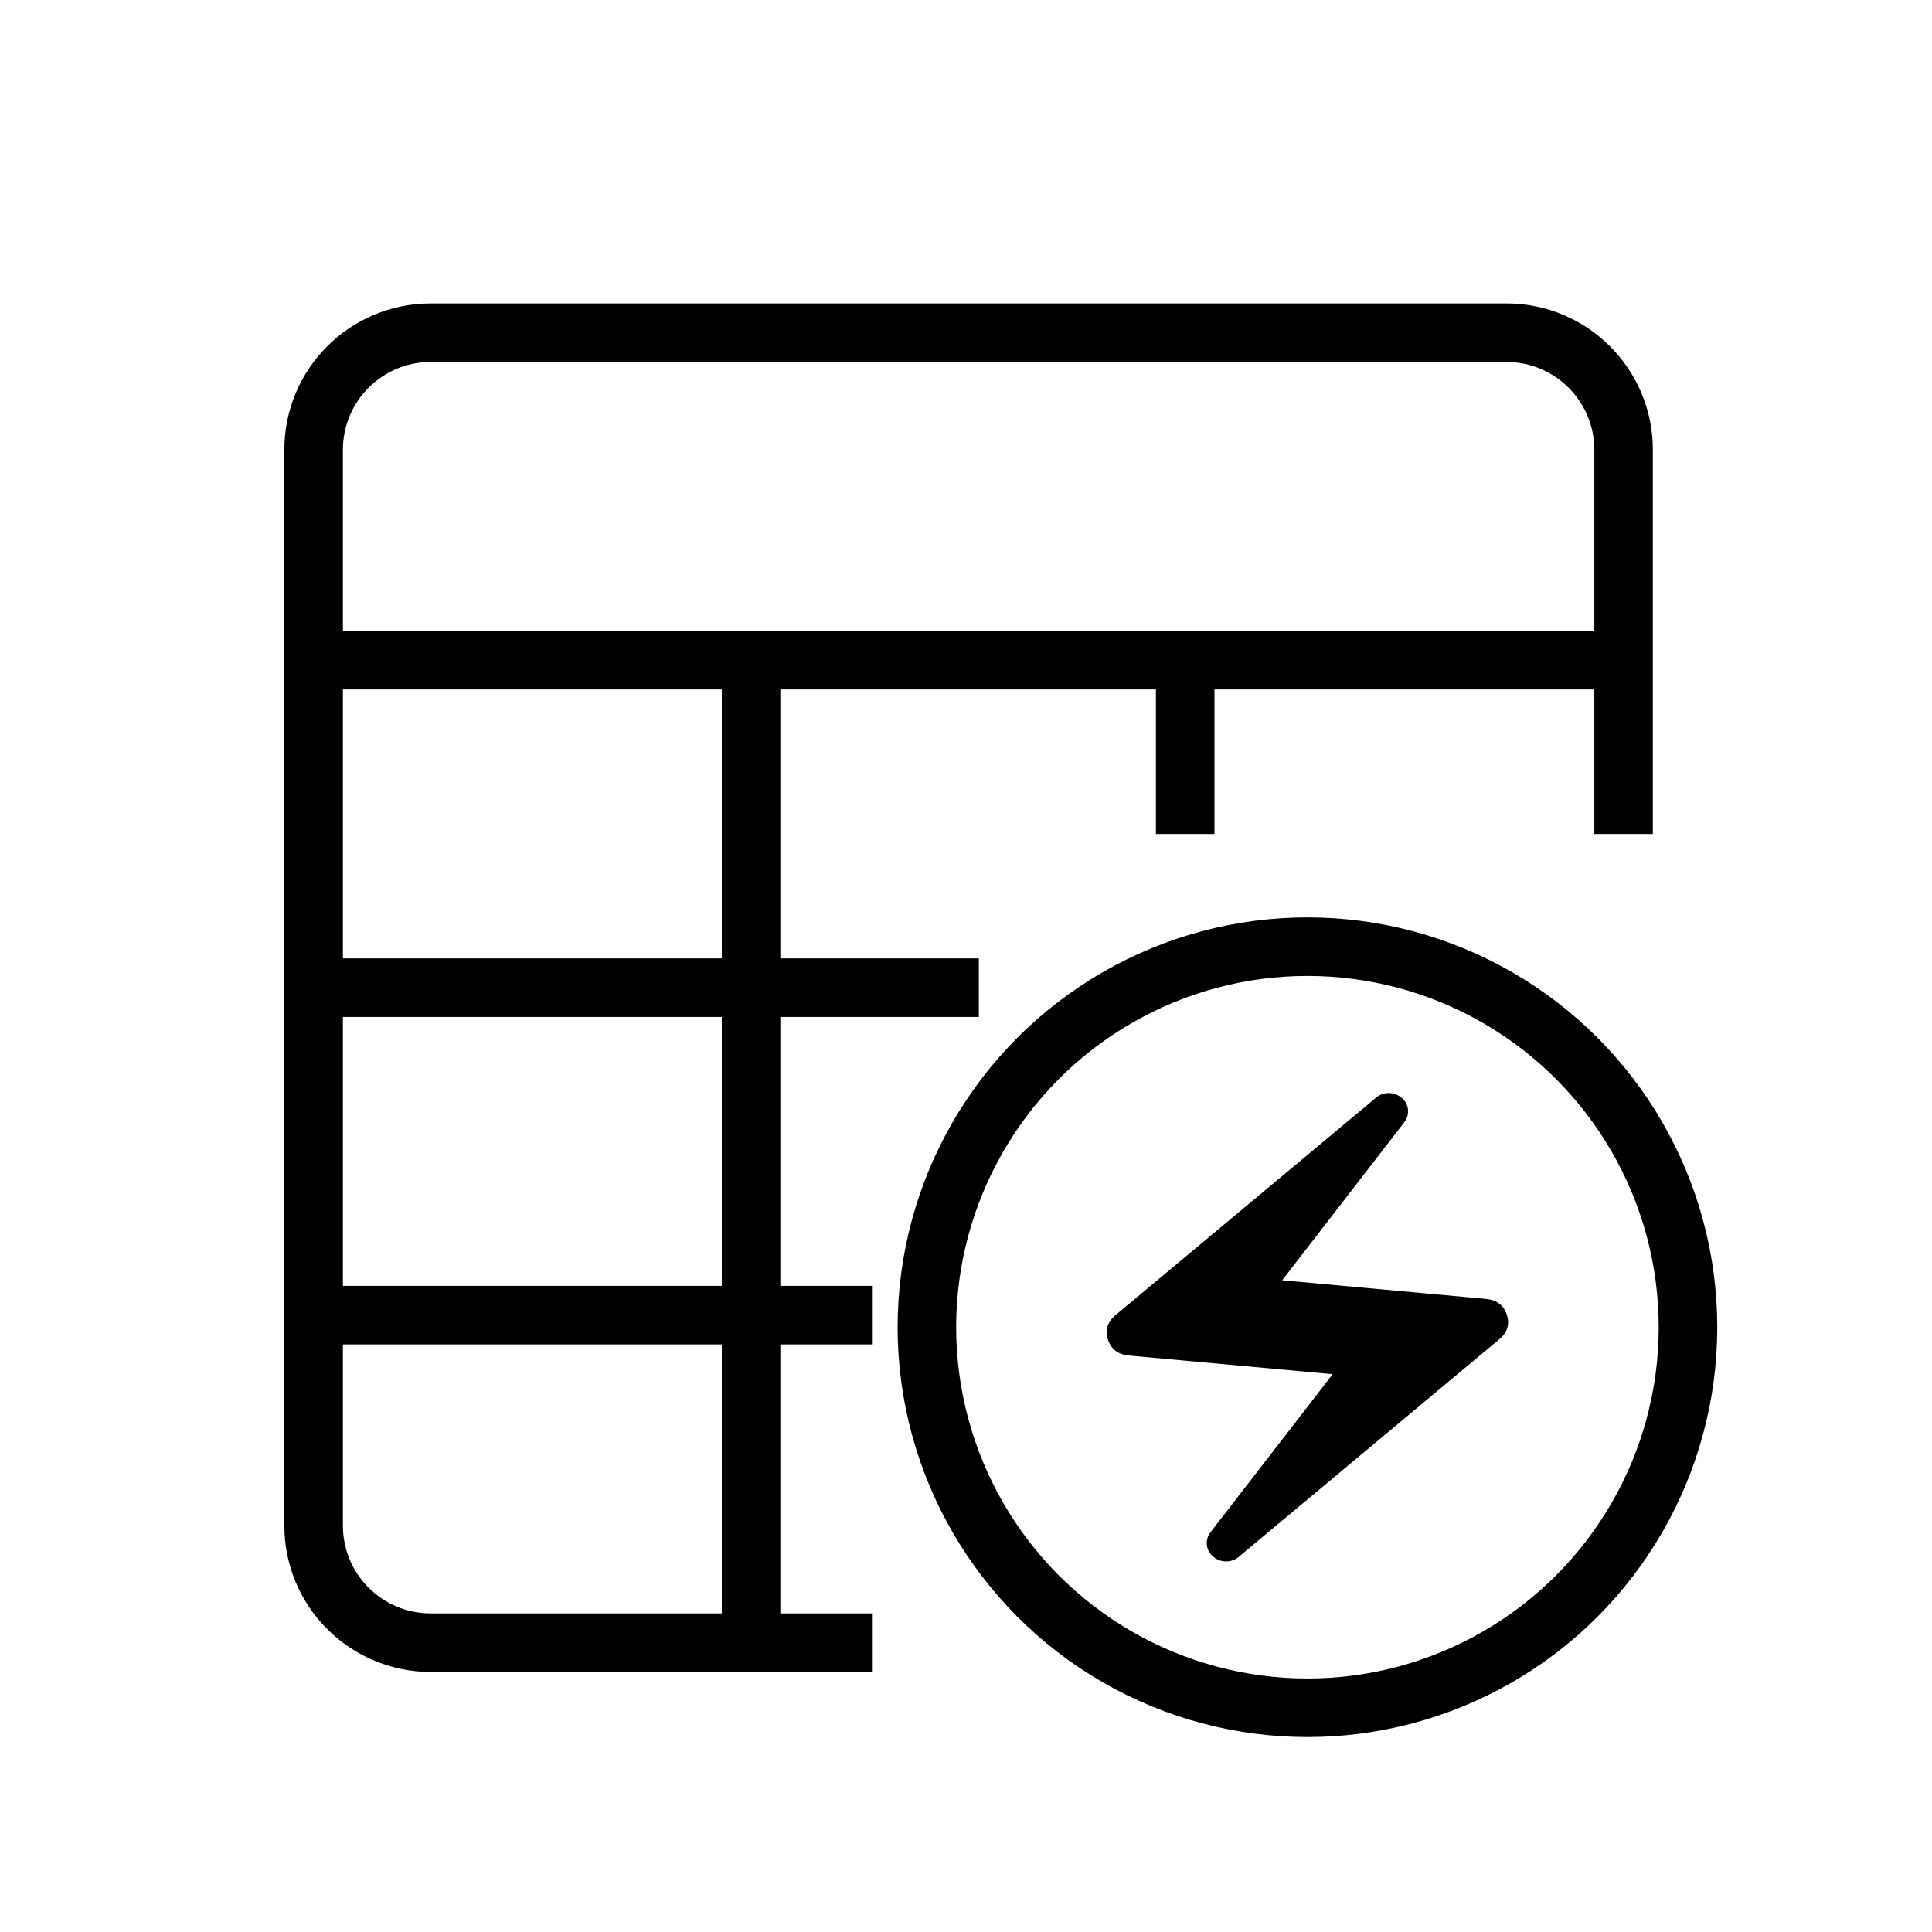
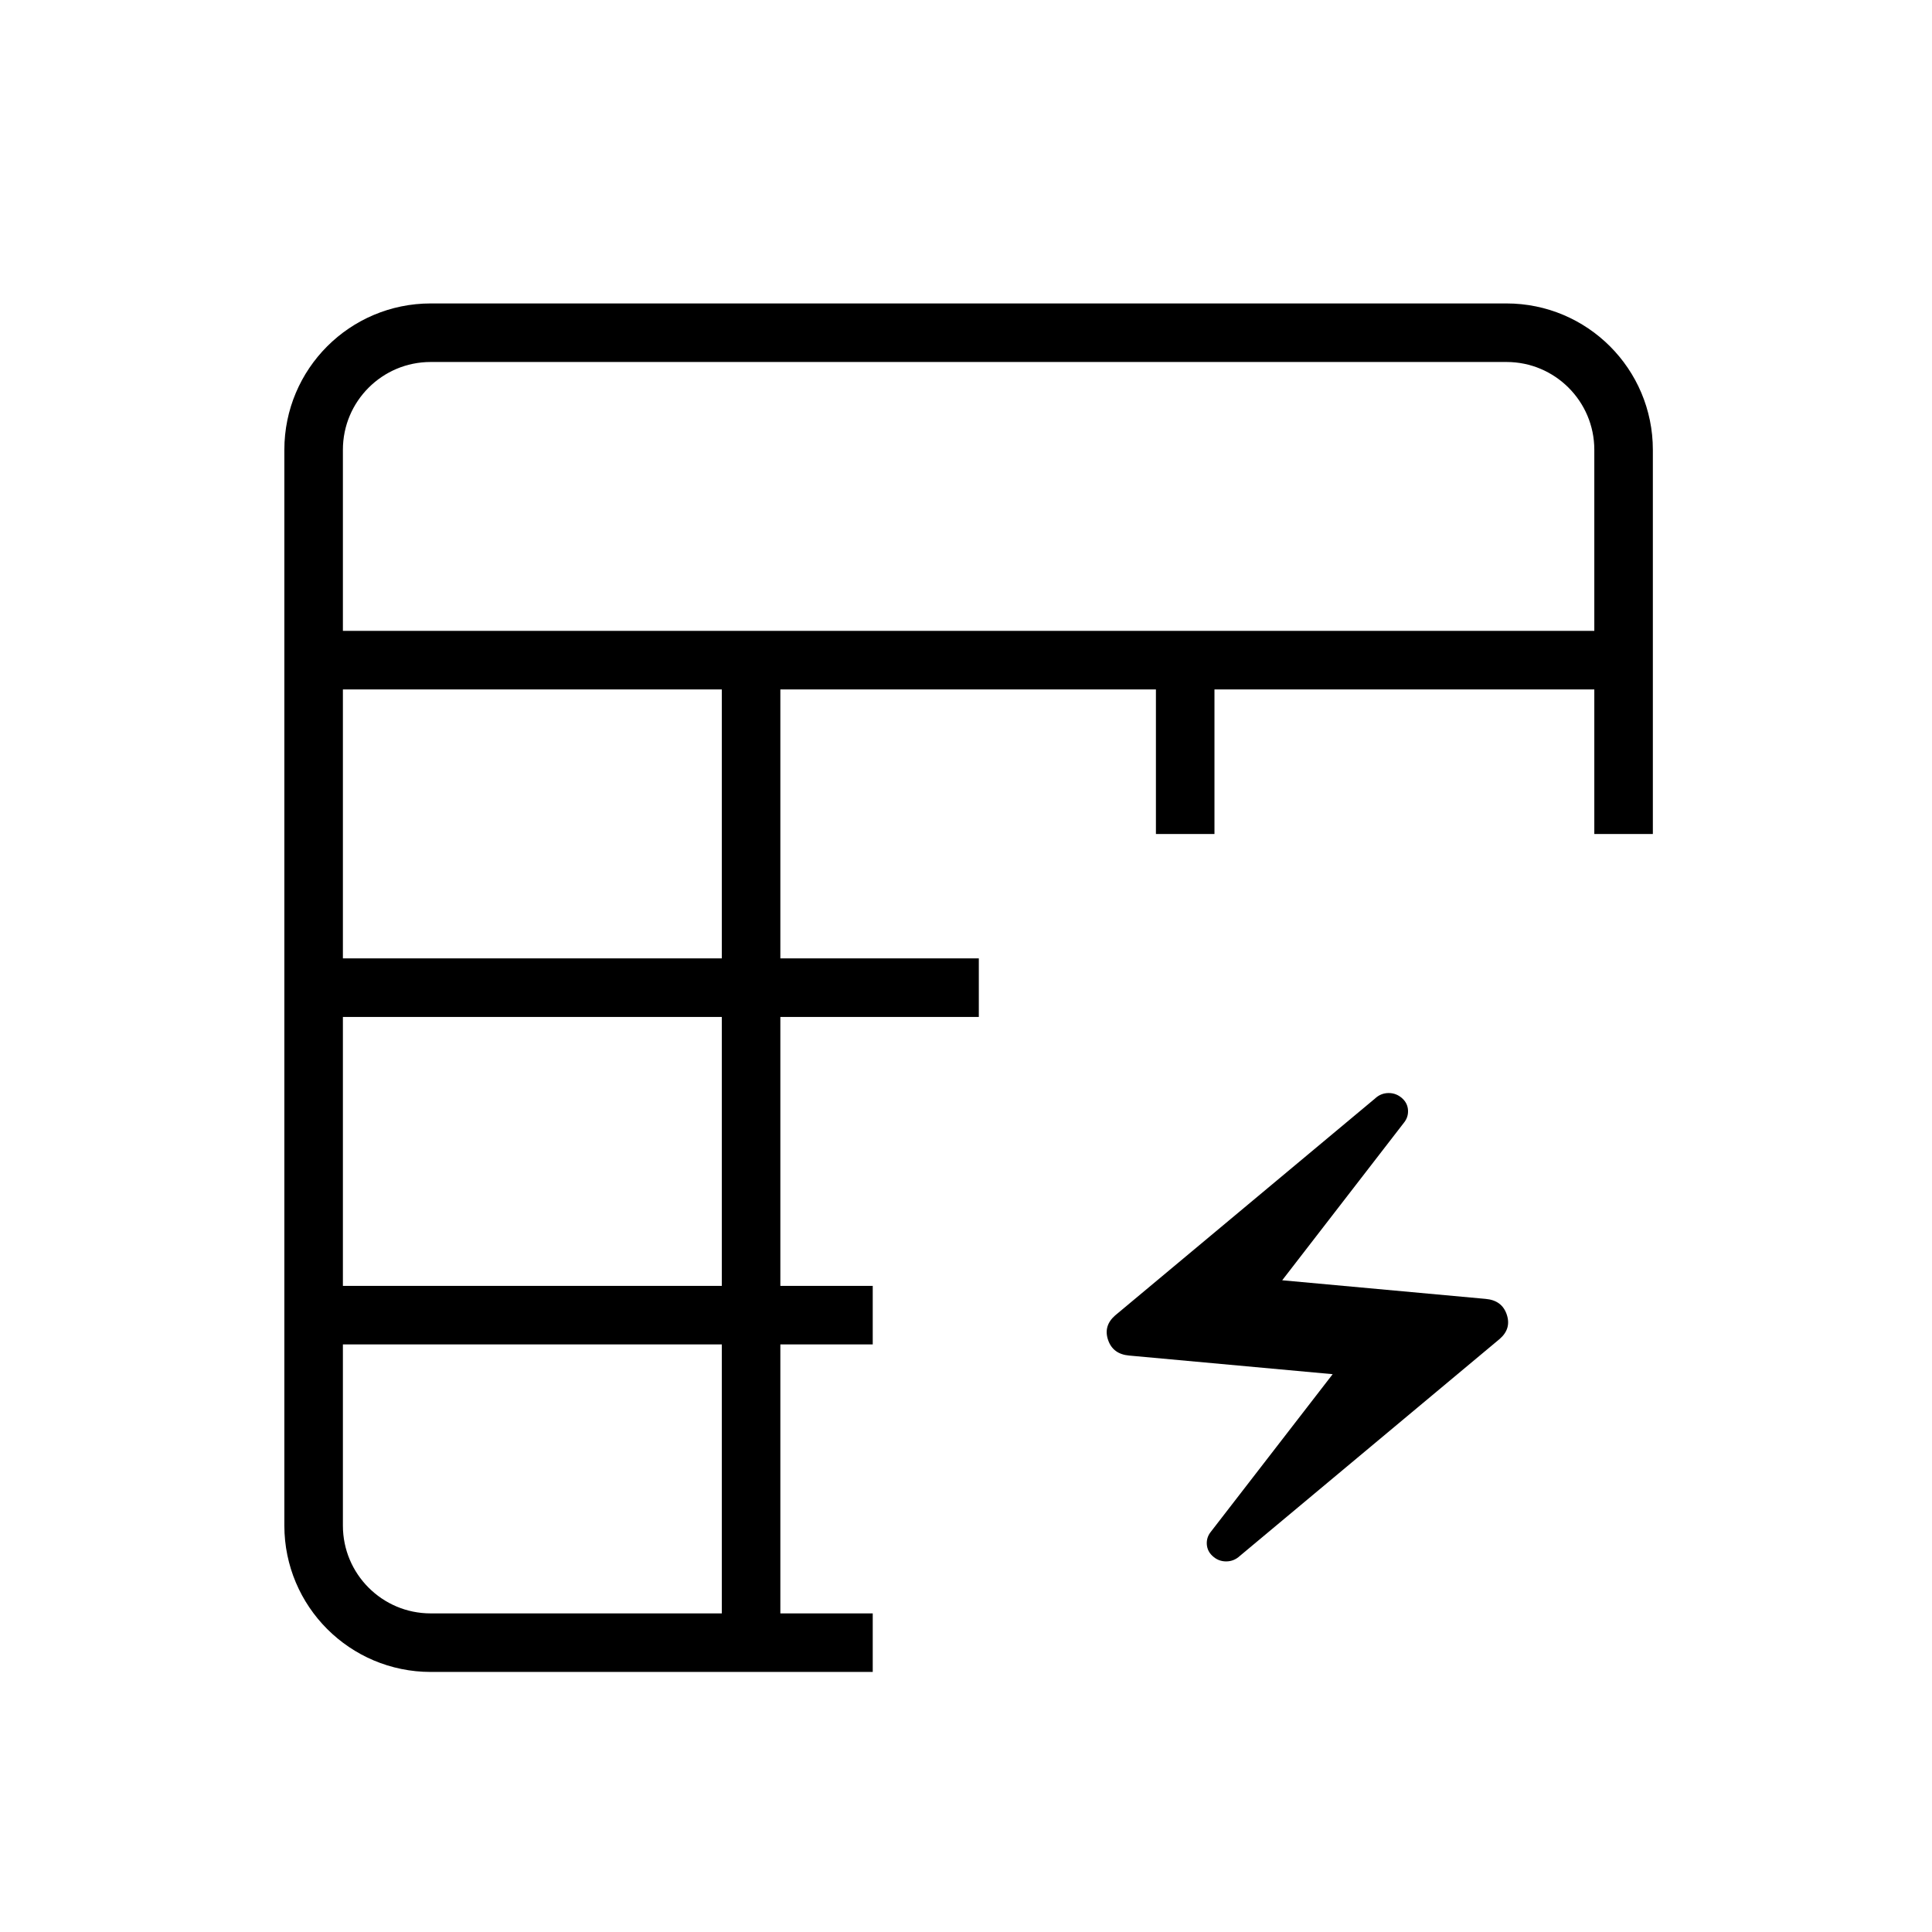
<svg xmlns="http://www.w3.org/2000/svg" width="33" height="33" viewBox="0 0 33 33" fill="none">
-   <path d="M5.357 22.464V26.058C5.357 27.162 6.252 28.058 7.357 28.058H14.907M5.357 22.464V16.87M5.357 22.464H14.907M5.357 16.87V11.276M5.357 16.87H16.719M5.357 11.276V7.683C5.357 6.578 6.252 5.683 7.357 5.683H25.732C26.836 5.683 27.732 6.578 27.732 7.683V11.276M5.357 11.276H27.732M27.732 11.276V14.245M12.829 11.218V28.058M20.244 11.218V14.245" stroke="black" />
-   <circle cx="22.332" cy="22.67" r="6.5" stroke="black" />
+   <path d="M5.357 22.464V26.058C5.357 27.162 6.252 28.058 7.357 28.058H14.907M5.357 22.464V16.87M5.357 22.464H14.907M5.357 16.87V11.276M5.357 16.87H16.719M5.357 11.276V7.683C5.357 6.578 6.252 5.683 7.357 5.683H25.732C26.836 5.683 27.732 6.578 27.732 7.683V11.276M5.357 11.276H27.732V14.245M12.829 11.218V28.058M20.244 11.218V14.245" stroke="black" />
  <path d="M21.178 26.576C21.11 26.639 21.032 26.67 20.943 26.67C20.854 26.67 20.776 26.639 20.709 26.576C20.649 26.52 20.618 26.454 20.613 26.375C20.609 26.296 20.632 26.226 20.683 26.163L22.763 23.472L19.288 23.154C19.102 23.138 18.982 23.049 18.927 22.888C18.872 22.727 18.912 22.587 19.047 22.469L23.486 18.764C23.553 18.701 23.631 18.67 23.72 18.67C23.809 18.67 23.887 18.701 23.955 18.764C24.014 18.819 24.046 18.886 24.05 18.965C24.054 19.044 24.031 19.114 23.98 19.177L21.901 21.868L25.375 22.186C25.561 22.202 25.681 22.29 25.736 22.452C25.791 22.613 25.751 22.753 25.616 22.87L21.178 26.576Z" fill="black" />
</svg>